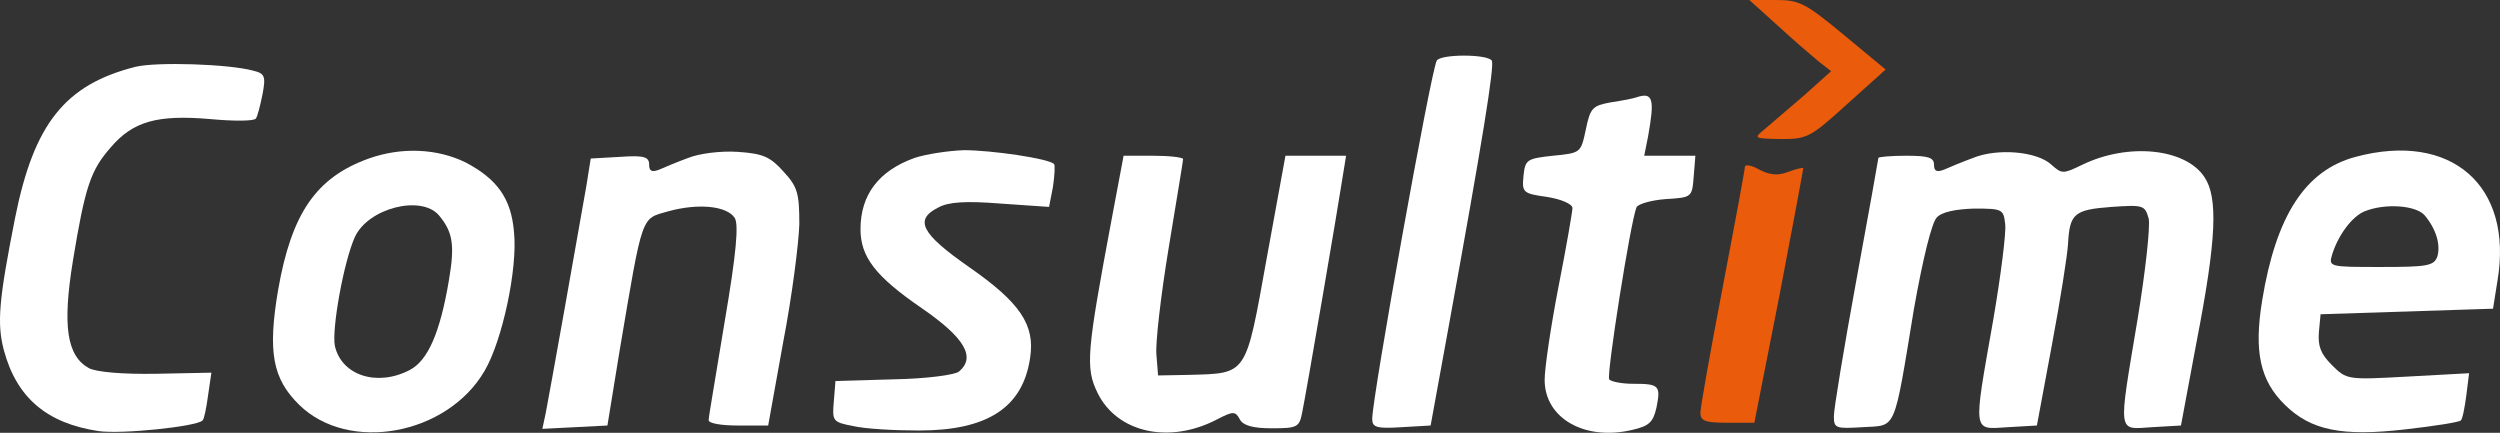
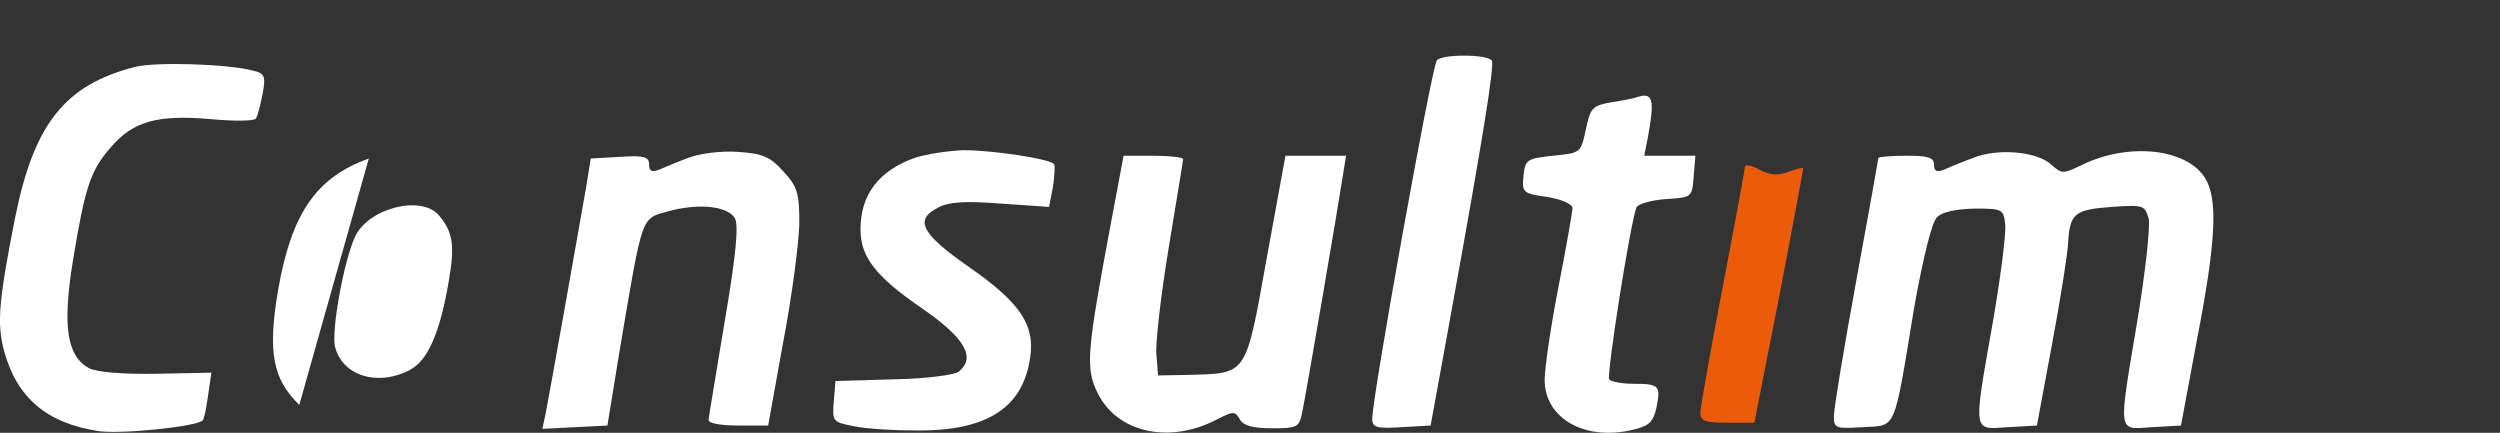
<svg xmlns="http://www.w3.org/2000/svg" xmlns:ns1="http://sodipodi.sourceforge.net/DTD/sodipodi-0.dtd" xmlns:ns2="http://www.inkscape.org/namespaces/inkscape" version="1.0" width="449.463pt" height="77.807pt" viewBox="0 0 449.463 77.807" preserveAspectRatio="xMidYMid" id="svg28" ns1:docname="logo-cst.svg" ns2:version="1.2.2 (732a01da63, 2022-12-09)">
  <rect x="0" y="0" width="449.463" height="77.807" fill="#333333" stroke="none" />
  <defs id="defs32" />
  <ns1:namedview id="namedview30" pagecolor="#ffffff" bordercolor="#000000" borderopacity="0.25" ns2:showpageshadow="2" ns2:pageopacity="0.0" ns2:pagecheckerboard="0" ns2:deskcolor="#d1d1d1" ns2:document-units="pt" showgrid="false" ns2:zoom="1.3565844" ns2:cx="198.6607" ns2:cy="8.1086" ns2:window-width="1920" ns2:window-height="1009" ns2:window-x="-8" ns2:window-y="-8" ns2:window-maximized="1" ns2:current-layer="g26" />
  <g transform="matrix(0.1,0,0,-0.1,-0.294,87)" fill="#000000" stroke="none" id="g26" style="fill:#024089;fill-opacity:1">
-     <path d="m 3199,824 c 27,-25 61,-54 73,-64 l 23,-18 -48,-43 c -27,-23 -58,-50 -70,-60 -22,-18 -22,-18 28,-19 47,0 53,3 119,63 l 69,62 -76,63 c -69,57 -79,62 -122,62 h -47 z" id="path4" style="fill:#ea5b0c;fill-opacity:1" />
    <path d="m 2586,761 c -10,-16 -116,-605 -116,-644 0,-15 7,-18 53,-15 l 52,3 31,170 c 63,346 84,477 79,486 -8,12 -92,12 -99,0 z" id="path6" style="fill:#ffffff;fill-opacity:1" />
    <path d="M 247,750 C 120,718 64,648 30,478 1,331 -3,289 10,240 33,155 87,109 180,95 c 41,-6 176,8 187,19 3,2 7,23 10,45 l 6,41 -99,-2 c -61,-1 -107,3 -121,10 -40,22 -48,76 -29,193 22,134 32,163 68,204 40,47 84,59 178,51 43,-4 80,-4 83,1 3,4 8,24 12,44 6,32 4,37 -17,42 -44,12 -173,16 -211,7 z" id="path8" style="fill:#ffffff;fill-opacity:1" />
    <path d="m 2945,695 c -5,-2 -26,-6 -46,-9 -33,-6 -37,-10 -45,-49 -9,-42 -9,-42 -59,-47 -47,-5 -50,-7 -53,-36 -3,-30 -1,-32 42,-38 26,-4 46,-13 46,-20 0,-6 -11,-70 -25,-141 -14,-72 -25,-147 -25,-168 0,-69 72,-110 157,-90 31,7 38,14 44,40 8,40 5,43 -42,43 -21,0 -40,4 -43,8 -5,8 38,281 49,309 2,6 26,13 52,15 48,3 48,3 51,41 l 3,37 h -46 -46 l 7,35 c 12,67 9,80 -21,70 z" id="path10" style="fill:#ffffff;fill-opacity:1" />
-     <path d="M 666,585 C 571,551 527,486 503,349 484,237 493,189 541,142 c 89,-87 266,-54 333,61 32,54 60,185 53,250 -5,60 -30,95 -87,125 -51,25 -115,28 -174,7 z M 792,483 c 25,-30 29,-53 18,-117 -16,-95 -38,-144 -70,-161 -59,-31 -123,-10 -135,43 -6,30 16,152 36,196 24,52 119,76 151,39 z" id="path12" style="fill:#ffffff;fill-opacity:1" />
+     <path d="M 666,585 C 571,551 527,486 503,349 484,237 493,189 541,142 z M 792,483 c 25,-30 29,-53 18,-117 -16,-95 -38,-144 -70,-161 -59,-31 -123,-10 -135,43 -6,30 16,152 36,196 24,52 119,76 151,39 z" id="path12" style="fill:#ffffff;fill-opacity:1" />
    <path d="m 1240,586 c -19,-7 -43,-17 -52,-21 -13,-5 -18,-3 -18,9 0,14 -9,17 -52,14 l -53,-3 -8,-50 C 1043,454 990,157 984,127 l -6,-28 59,3 58,3 22,135 c 42,248 38,236 87,250 54,15 106,10 120,-12 7,-12 3,-62 -18,-185 -15,-92 -29,-172 -29,-178 -1,-6 22,-10 52,-10 h 55 l 27,150 c 16,83 28,178 29,212 0,55 -3,67 -28,94 -24,27 -37,33 -83,36 -31,2 -69,-3 -89,-11 z" id="path14" style="fill:#ffffff;fill-opacity:1" />
    <path d="m 1647,586 c -64,-23 -97,-66 -97,-128 0,-50 27,-85 110,-142 77,-53 98,-88 67,-114 -7,-6 -59,-13 -118,-14 l -104,-3 -3,-37 c -3,-35 -2,-37 35,-44 21,-5 74,-8 118,-8 123,0 187,41 200,131 9,59 -18,99 -110,163 -86,60 -99,85 -55,107 18,10 49,12 112,7 l 87,-6 7,36 c 3,20 4,39 2,41 -9,10 -113,25 -162,25 -28,-1 -68,-7 -89,-14 z" id="path16" style="fill:#ffffff;fill-opacity:1" />
    <path d="m 3550,586 c -19,-7 -43,-17 -52,-21 -13,-5 -18,-3 -18,9 0,13 -11,16 -50,16 -27,0 -50,-2 -50,-4 0,-2 -18,-102 -40,-222 -22,-120 -40,-229 -40,-242 0,-22 3,-23 52,-20 61,4 55,-12 92,213 16,90 32,155 41,164 9,10 34,15 67,16 51,0 53,-1 56,-28 2,-15 -8,-94 -22,-175 -36,-204 -37,-194 27,-190 l 52,3 27,145 c 15,80 28,162 29,182 3,54 11,61 78,66 58,4 60,3 67,-21 3,-15 -6,-96 -20,-181 -35,-210 -37,-198 26,-194 l 52,3 28,150 c 36,185 39,260 14,297 -34,51 -136,62 -219,22 -35,-17 -37,-17 -56,0 -26,24 -97,30 -141,12 z" id="path18" style="fill:#ffffff;fill-opacity:1" />
-     <path d="m 4238,588 c -90,-24 -143,-105 -168,-258 -15,-92 -4,-144 41,-188 47,-46 103,-57 216,-44 53,6 97,13 100,16 3,2 7,22 10,45 l 5,40 -110,-6 c -109,-6 -110,-6 -137,21 -20,20 -25,34 -23,59 l 3,32 155,5 155,5 8,50 c 29,171 -83,269 -255,223 z m 124,-105 c 21,-25 29,-53 23,-74 -6,-17 -18,-19 -101,-19 -94,0 -95,0 -88,23 11,35 36,68 58,77 37,15 92,11 108,-7 z" id="path20" style="fill:#ffffff;fill-opacity:1" />
    <path d="m 2001,473 c -44,-235 -47,-264 -25,-309 35,-72 129,-93 215,-48 29,15 33,15 41,0 6,-11 23,-16 58,-16 45,0 49,2 54,28 7,33 65,372 73,425 l 6,37 h -55 -54 L 2280,404 C 2242,193 2246,199 2140,196 l -55,-1 -3,37 c -2,21 8,107 22,192 14,85 26,157 26,160 0,3 -24,6 -54,6 h -53 z" id="path22" style="fill:#ffffff;fill-opacity:1" />
    <path d="m 3140,570 c 0,-5 -18,-102 -40,-217 -22,-114 -40,-216 -40,-225 0,-15 9,-18 48,-18 h 49 l 45,228 c 24,125 43,228 43,230 -1,1 -14,-2 -27,-7 -18,-7 -33,-6 -52,4 -14,8 -26,10 -26,5 z" id="path24" style="fill:#ea5b0c;fill-opacity:1" />
  </g>
</svg>